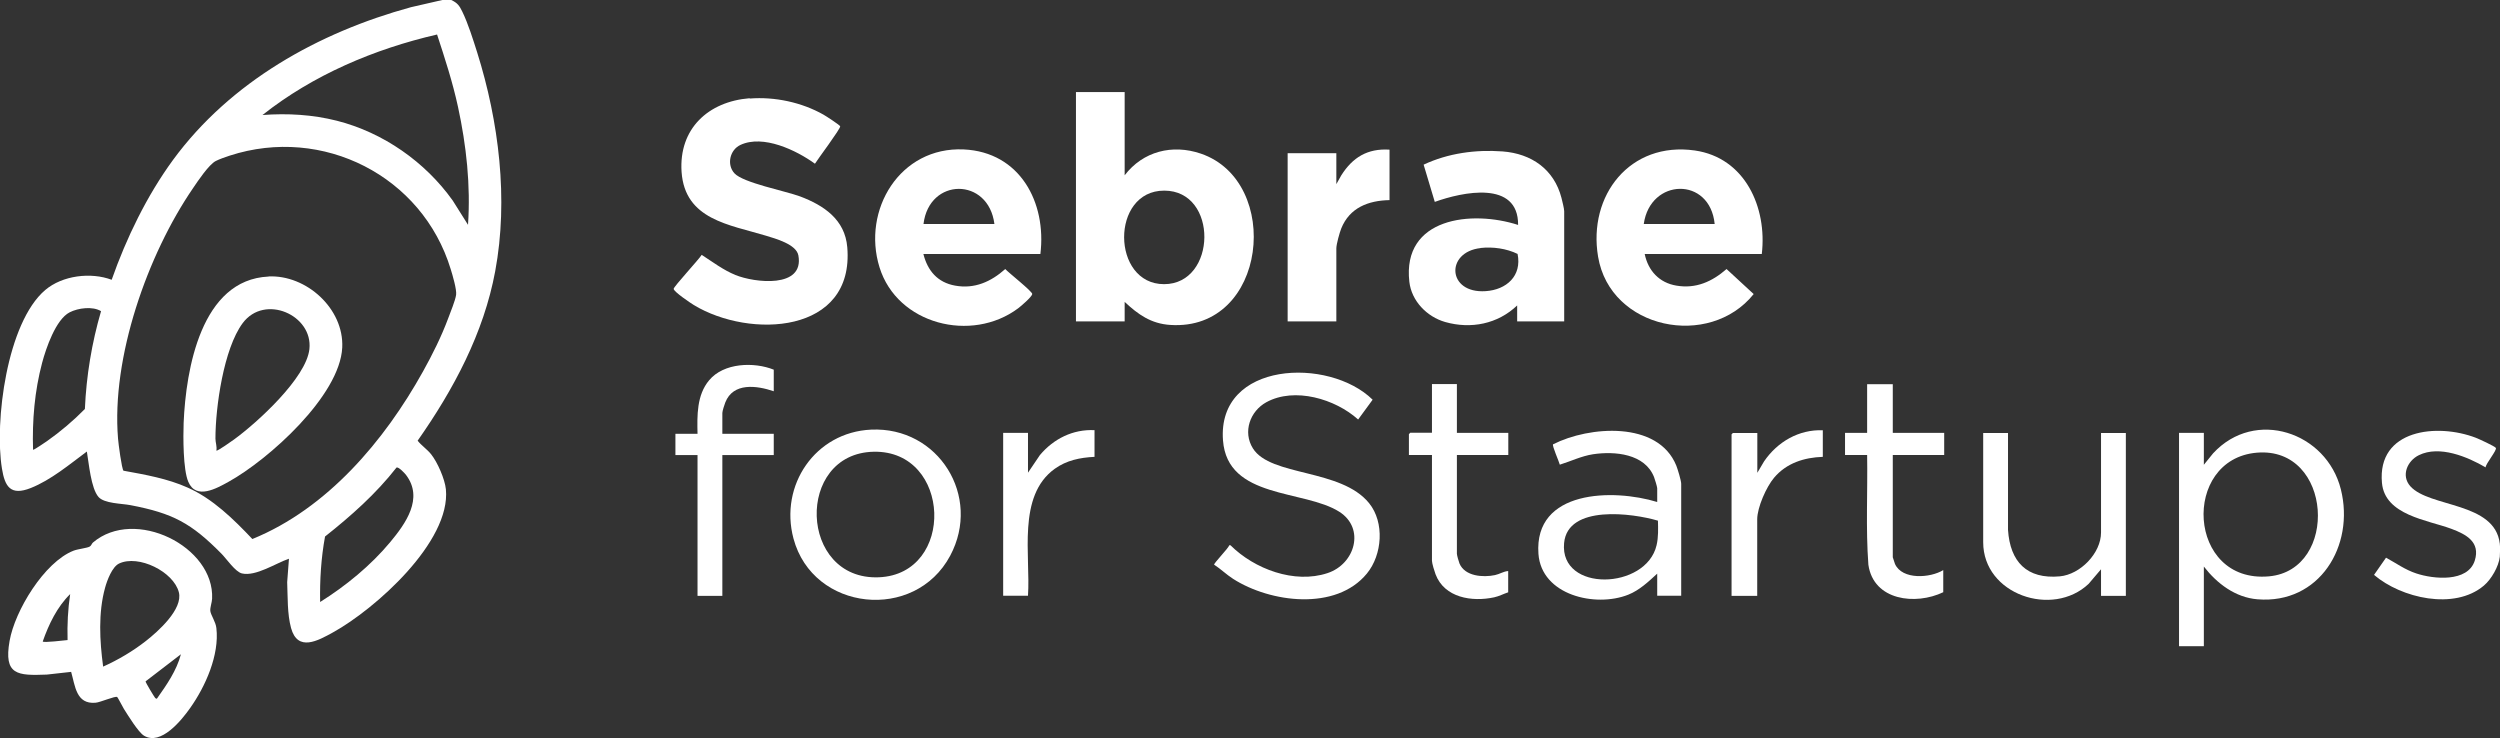
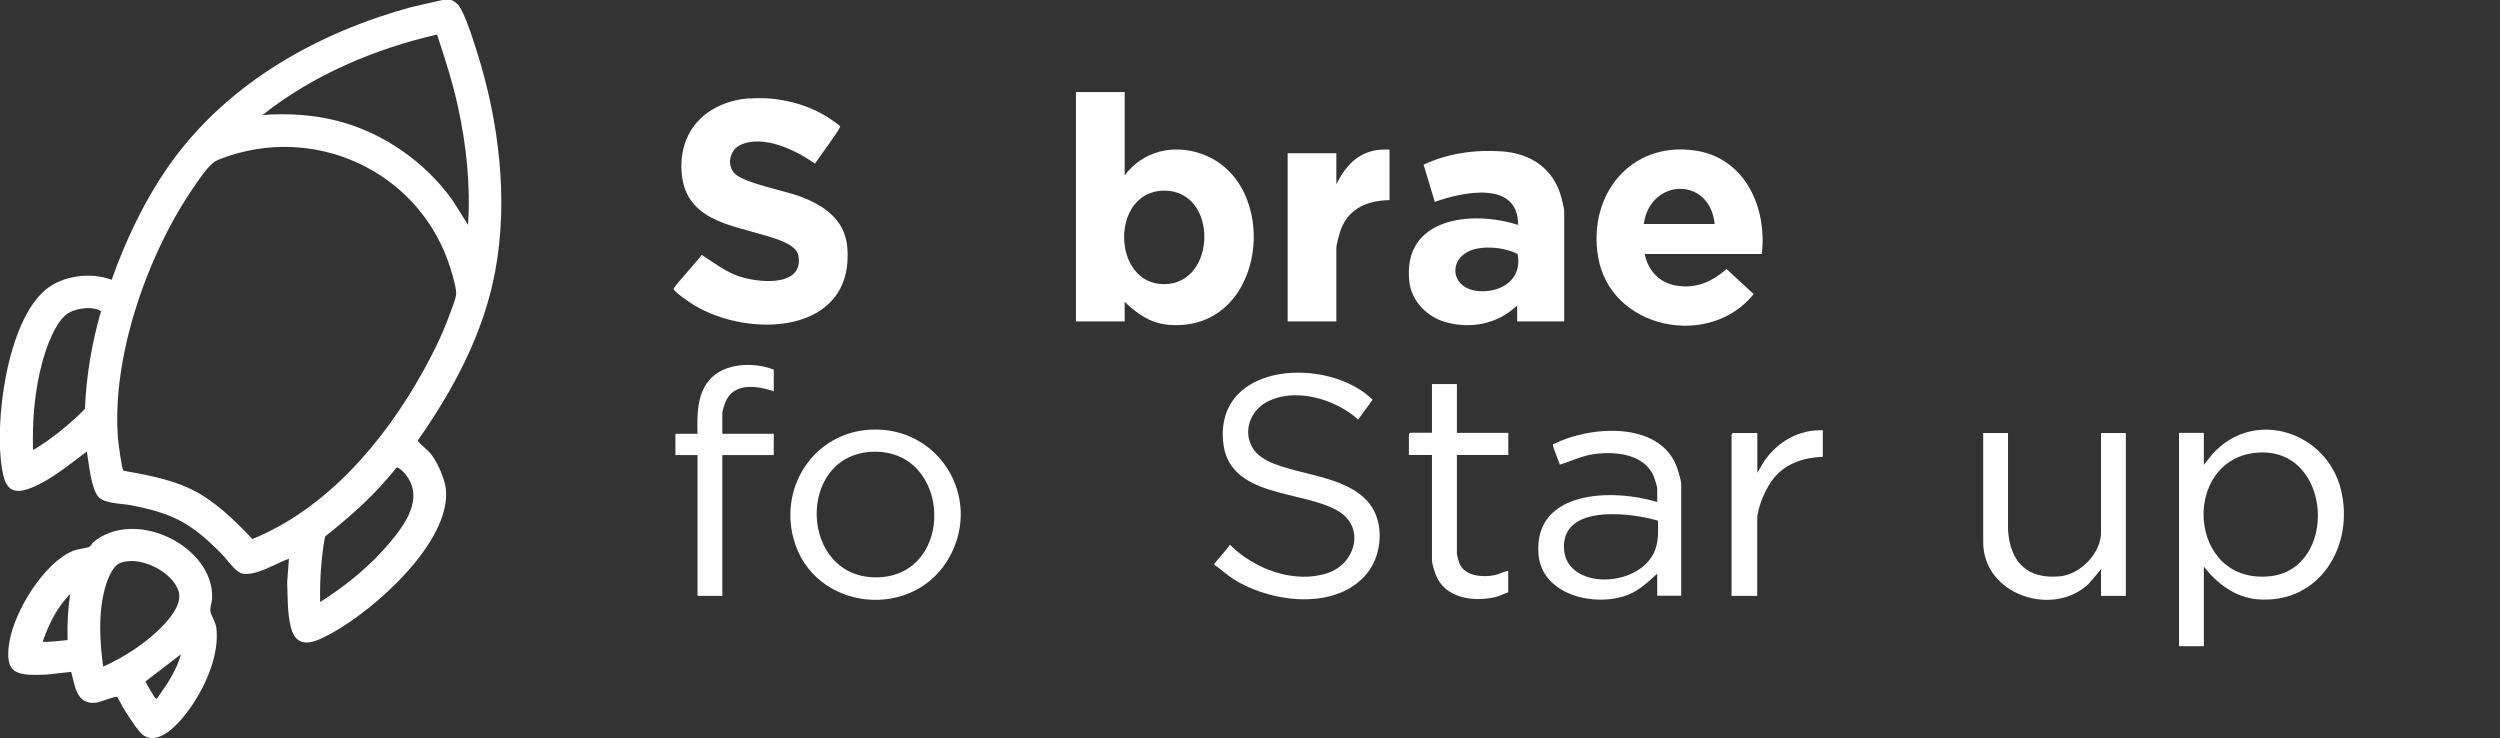
<svg xmlns="http://www.w3.org/2000/svg" id="Layer_2" data-name="Layer 2" viewBox="0 0 239.74 70.79">
  <rect x="0" y="0" width="239.74" height="70.79" fill="#333333" stroke="none" />
  <defs>
    <style>
      .cls-1 {
        fill: #fff;
      }
    </style>
  </defs>
  <g id="Layer_1-2" data-name="Layer 1">
    <g id="AUrs4H.tif">
      <g>
        <path class="cls-1" d="M43.27,0c.59.27.79.55,1.06,1.11.56,1.15,1.04,2.69,1.43,3.92,2.08,6.63,3.01,14.08,1.73,20.97-1.1,5.95-4,11.36-7.44,16.26.36.46.92.83,1.3,1.31.61.77,1.31,2.37,1.41,3.35.49,5.03-6.8,11.5-10.82,13.72-1.45.8-3.39,1.9-4.03-.42-.37-1.37-.31-2.98-.37-4.39l.17-2.25c-1.25.42-3.17,1.72-4.51,1.41-.63-.15-1.47-1.39-1.95-1.88-2.9-2.94-4.66-3.89-8.75-4.67-.85-.16-2.49-.15-3.05-.78-.73-.83-.93-3.27-1.12-4.36-1.66,1.23-3.44,2.73-5.38,3.5s-2.48-.14-2.76-1.85c-.74-4.49.47-14.02,4.15-17.14,1.65-1.4,4.37-1.73,6.37-.98,1.41-4.01,3.37-8.05,5.88-11.49C22.09,7.84,30.55,3.11,39.41.69l3.01-.69h.85ZM41.91,3.31c-6.02,1.39-11.89,3.88-16.74,7.72,2.4-.18,4.81-.04,7.14.55,4.44,1.13,8.47,3.95,11.11,7.66l1.46,2.32c.26-3.78-.16-7.62-.96-11.31-.51-2.36-1.26-4.66-2.01-6.95ZM11.85,45.14c2.08.38,4.21.75,6.15,1.62,2.41,1.07,4.41,3.04,6.2,4.93,7.19-2.93,12.66-9.41,16.36-16.06.92-1.65,1.77-3.36,2.43-5.13.21-.58.67-1.67.75-2.23.07-.5-.35-1.92-.52-2.46-2.72-8.93-12.27-13.78-21.18-10.89-.38.12-1,.34-1.35.52-.66.34-1.71,1.91-2.17,2.59-4.38,6.39-7.85,16.25-7.2,24.04.03.41.35,2.92.53,3.08ZM3.17,43.13c.05.06,1.2-.74,1.34-.83,1.29-.91,2.52-1.95,3.63-3.08.14-3.18.66-6.33,1.55-9.38-.8-.49-2.19-.31-3.01.11-1.33.68-2.27,3.45-2.64,4.84-.72,2.71-.96,5.53-.87,8.34ZM30.7,57.73c2.47-1.55,4.84-3.49,6.71-5.73,1.49-1.79,3.23-4.21,1.53-6.45-.12-.16-.73-.82-.92-.71-1.96,2.51-4.36,4.64-6.85,6.61-.38,2.07-.51,4.18-.47,6.28Z" />
-         <path class="cls-1" d="M239.72,53.4c-.11.94-.81,2.15-1.53,2.76-2.83,2.39-7.92,1.2-10.53-1.03l1.15-1.65c.96.52,1.83,1.16,2.9,1.51,1.64.55,4.94.88,5.61-1.23.56-1.79-.83-2.52-2.25-3.05-2.29-.85-6.37-1.3-6.65-4.4-.47-5.15,5.3-5.75,9-4.33.29.11,1.81.81,1.92.97.14.21-.97,1.51-.98,1.87-1.74-1.02-4.43-2.14-6.4-1.17-1.11.54-1.73,1.96-.82,2.98,1.84,2.06,8.1,1.48,8.58,5.5.04.3.03.97,0,1.27Z" />
        <path class="cls-1" d="M107.85,8.83v7.98c1.76-2.3,4.57-3.01,7.3-2.08,7.85,2.67,6.4,17.05-2.93,16.43-1.84-.12-3.08-1-4.37-2.21v1.87h-4.67V8.83h4.67ZM111.64,18.28c-5.16,0-5.08,8.97-.01,8.97s5.23-8.98.01-8.97Z" />
        <path class="cls-1" d="M6.82,64.43l-2.33.26c-2.82.11-4.15.05-3.57-3.23.5-2.88,3.32-7.55,6.13-8.65.44-.17,1.31-.25,1.56-.4.15-.09.18-.27.3-.38,4.01-3.42,11.67.37,11.43,5.39-.02.38-.21.85-.17,1.18.05.39.52,1.04.58,1.63.3,2.58-1.05,5.6-2.51,7.66-.83,1.18-2.81,3.64-4.43,2.66-.55-.33-1.54-1.96-1.93-2.57-.11-.18-.59-1.11-.64-1.14-.19-.12-1.64.52-2.08.55-1.86.16-1.95-1.61-2.34-2.97ZM9.88,63.93c1.45-.65,2.87-1.49,4.12-2.47,1.15-.9,3.57-3.05,3.15-4.67-.51-1.97-3.87-3.63-5.73-2.75-.67.32-1.15,1.62-1.34,2.31-.67,2.41-.52,5.12-.19,7.57ZM6.48,61.38c-.04-1.48.03-2.95.25-4.41-1.25,1.22-2.06,2.91-2.63,4.54,0,.16,2.18-.12,2.38-.13ZM15.06,66.98c.93-1.32,1.87-2.66,2.29-4.24l-3.39,2.6c-.02.09.83,1.49.92,1.59.06.06.12.1.18.05Z" />
        <path class="cls-1" d="M71.89,9.45c2.4-.19,4.98.36,7.07,1.54.22.12,1.57,1,1.61,1.12.06.21-2.16,3.16-2.42,3.59-1.79-1.3-4.97-2.82-7.15-1.8-1.02.48-1.33,1.89-.57,2.72.83.91,4.87,1.69,6.28,2.21,2.29.86,4.32,2.22,4.54,4.88.7,8.34-9.34,8.8-14.72,5.54-.31-.19-1.93-1.28-1.93-1.55,0-.21,2.42-2.82,2.69-3.26,1.05.68,2.06,1.45,3.23,1.93,1.83.75,6.63,1.32,6.04-1.88-.2-1.07-2.21-1.61-3.12-1.89-3.49-1.06-7.76-1.53-8.08-6.11-.28-4.14,2.55-6.75,6.53-7.07Z" />
-         <path class="cls-1" d="M99.77,24.36h-11.22c.4,1.6,1.36,2.73,3.04,3.03,1.86.34,3.44-.37,4.81-1.59.29.33,2.63,2.17,2.59,2.4-.04.27-1.09,1.17-1.36,1.37-4.46,3.33-11.59,1.55-13.29-3.94s1.96-11.58,8.08-11.3c5.39.25,7.95,5.08,7.35,10.02ZM95.36,21.48c-.57-4.5-6.26-4.48-6.8,0h6.8Z" />
        <path class="cls-1" d="M168.94,24.36h-11.22c.33,1.6,1.4,2.76,3.04,3.03,1.87.32,3.42-.38,4.81-1.59l2.6,2.4c-4.24,5.29-13.75,3.39-14.92-3.58-.99-5.89,3.07-11.07,9.27-10.19,4.83.69,6.95,5.47,6.43,9.92ZM164.43,21.48c-.45-4.57-6.18-4.42-6.8,0h6.8Z" />
        <path class="cls-1" d="M149.99,30.82h-4.5v-1.53c-1.86,1.78-4.43,2.29-6.9,1.59-1.75-.5-3.23-2.01-3.44-3.86-.7-6.16,5.98-6.89,10.43-5.45.03-4.32-5.35-3.16-7.99-2.21l-1.07-3.57c2.34-1.1,4.99-1.46,7.57-1.27,2.78.21,4.94,1.72,5.65,4.46.07.28.26,1.03.26,1.27v10.57ZM141.98,23.79c-3.39.38-3.2,4.38.49,4.13,1.99-.13,3.49-1.46,3.06-3.57-1.06-.52-2.38-.7-3.55-.57Z" />
        <path class="cls-1" d="M211.34,54.33v7.64h-2.38v-20.46h2.38v3.06l.89-1.1c4.02-4.35,10.88-2.03,12.25,3.46,1.35,5.41-2.06,11.03-8,10.54-2.12-.17-3.89-1.52-5.14-3.14ZM216.42,43.41c-7.26.62-6.7,12.56,1.16,11.86,6.74-.6,6.12-12.48-1.16-11.86Z" />
        <path class="cls-1" d="M116.43,54.16c-.08-.11,1.39-1.6,1.45-1.87h.12c2.29,2.28,6.13,3.72,9.3,2.67,2.65-.87,3.63-4.29,1.14-5.88-3.37-2.15-10.74-1.2-11.16-6.85-.57-7.61,10.18-8.01,14.35-3.9l-1.39,1.9c-2.18-1.97-6.09-3.14-8.8-1.66-1.57.86-2.28,2.85-1.29,4.43,1.7,2.71,8.44,1.92,11.14,5.25,1.5,1.85,1.27,4.95-.21,6.75-2.97,3.62-9.27,2.79-12.83.51-.64-.41-1.2-.96-1.82-1.36Z" />
        <path class="cls-1" d="M161.21,57.13h-2.29v-2.12c-.84.77-1.7,1.59-2.78,2.02-3.15,1.25-8.33.05-8.61-3.92-.44-6.16,7.18-6.26,11.39-4.97v-1.32c0-.13-.23-.88-.3-1.06-.88-2.26-3.78-2.51-5.85-2.2-1.11.17-2.13.67-3.19,1-.07-.29-.75-1.81-.65-1.95,3.45-1.76,10.07-2.28,11.82,2.04.13.33.47,1.44.47,1.74v10.74ZM158.99,49.93c-2.43-.72-8.66-1.56-9,2.15-.44,4.75,7.88,4.49,8.87.2.18-.77.15-1.57.13-2.36Z" />
        <path class="cls-1" d="M83.53,41.2c6.46-.3,10.63,6.39,7.59,12.09-3.39,6.36-13.16,5.35-15.03-1.65-1.36-5.11,2.09-10.19,7.44-10.44ZM83.79,43.32c-7.55.15-7.2,12.35.49,12.04,7.36-.3,6.97-12.18-.49-12.04Z" />
        <path class="cls-1" d="M133.25,14.35v4.84c-2.04.04-3.83.73-4.63,2.72-.16.4-.47,1.51-.47,1.91v7h-4.67V14.69h4.67v2.97l.47-.84c1.09-1.73,2.52-2.6,4.62-2.47Z" />
        <path class="cls-1" d="M192.56,41.51v9.3c.2,3.06,1.8,4.75,4.97,4.46,1.96-.18,3.95-2.22,3.95-4.2v-9.55h2.38v15.62h-2.38v-2.55l-1.19,1.4c-3.46,3.27-10.11,1.02-10.11-3.99v-10.48h2.38Z" />
        <path class="cls-1" d="M74.2,37.52c-1.62-.55-3.89-.87-4.65,1.08-.08.2-.28.82-.28,1v2h4.93v2.04h-4.93v13.5h-2.38v-13.5h-2.12v-2.04h2.12c-.04-1.75-.08-3.71,1.11-5.13,1.4-1.69,4.31-1.78,6.2-1.02v2.08Z" />
-         <path class="cls-1" d="M181.51,36.84v4.67h4.93v2.12h-4.93v9.81s.18.56.21.64c.7,1.55,3.39,1.35,4.63.59v2.12c-2.64,1.27-6.68.82-7.18-2.63-.26-3.49-.06-7.02-.12-10.53h-2.12v-2.12h2.12v-4.67h2.46Z" />
        <path class="cls-1" d="M139.71,36.84v4.67h4.93v2.12h-4.93v9.47c0,.14.18.77.25.94.52,1.23,2.26,1.35,3.4,1.11.47-.1.82-.36,1.27-.39v2.04c-.45.15-.88.38-1.34.48-2.13.46-4.78.05-5.63-2.22-.1-.26-.34-1.05-.34-1.28v-10.15h-2.21v-2s.12-.13.13-.13h2.08v-4.67h2.38Z" />
        <path class="cls-1" d="M174.8,41.26v2.55c-1.79.06-3.49.6-4.67,2-.74.87-1.62,2.85-1.62,3.99v7.34h-2.46v-15.49s.12-.13.13-.13h2.34v3.82l.65-1.1c1.28-1.87,3.33-3.07,5.64-2.98Z" />
-         <path class="cls-1" d="M104.96,41.26v2.55c-1.39.07-2.68.33-3.82,1.15-3.62,2.61-2.3,8.34-2.56,12.17h-2.38v-15.62h2.38v3.82l1.15-1.7c1.31-1.55,3.16-2.48,5.23-2.38Z" />
-         <path class="cls-1" d="M25.75,26.51c3.63-.17,7.24,3.09,7.07,6.81-.22,4.63-7.07,10.76-10.9,12.88-1.14.63-3.11,1.76-3.86.01-.51-1.17-.5-4.34-.45-5.67.22-5.12,1.67-13.72,8.14-14.02ZM20.76,43.21c.07.08,1.53-.95,1.69-1.07,2.2-1.6,6.92-5.89,7.22-8.66.36-3.26-4.29-5.33-6.4-2.49-1.82,2.45-2.61,8.06-2.61,11.07,0,.37.16.75.09,1.15Z" />
      </g>
    </g>
  </g>
</svg>